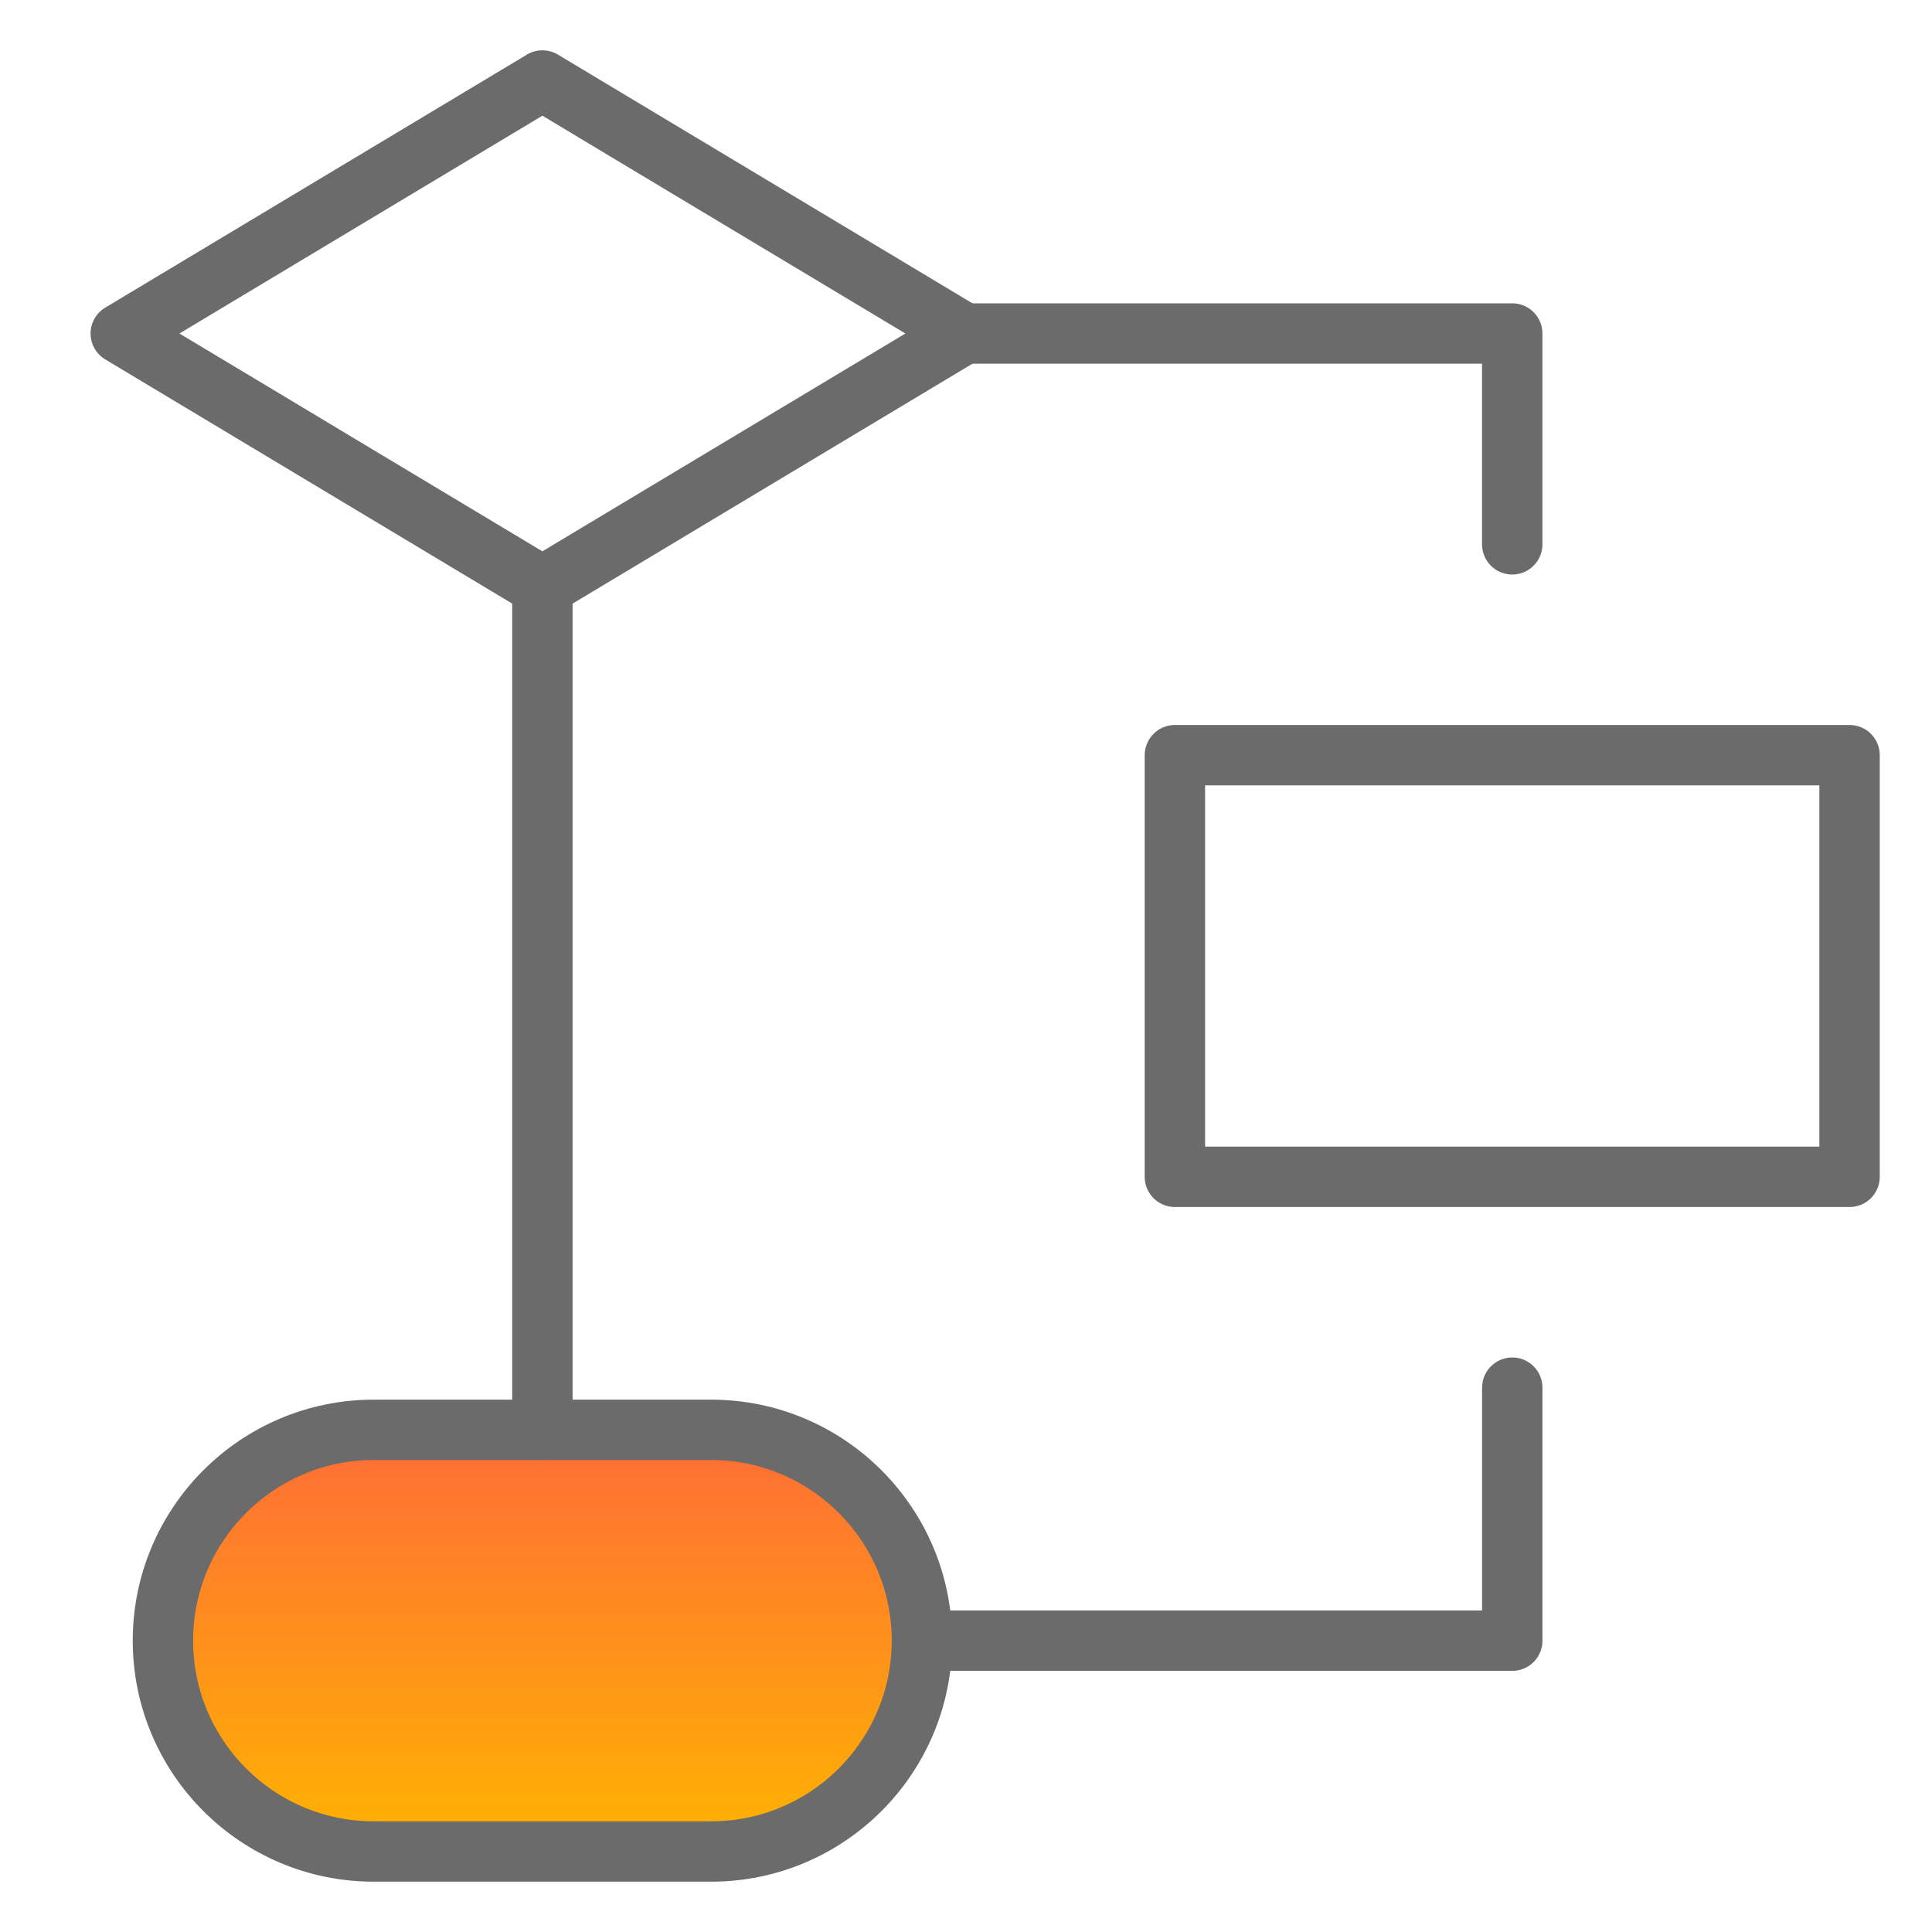
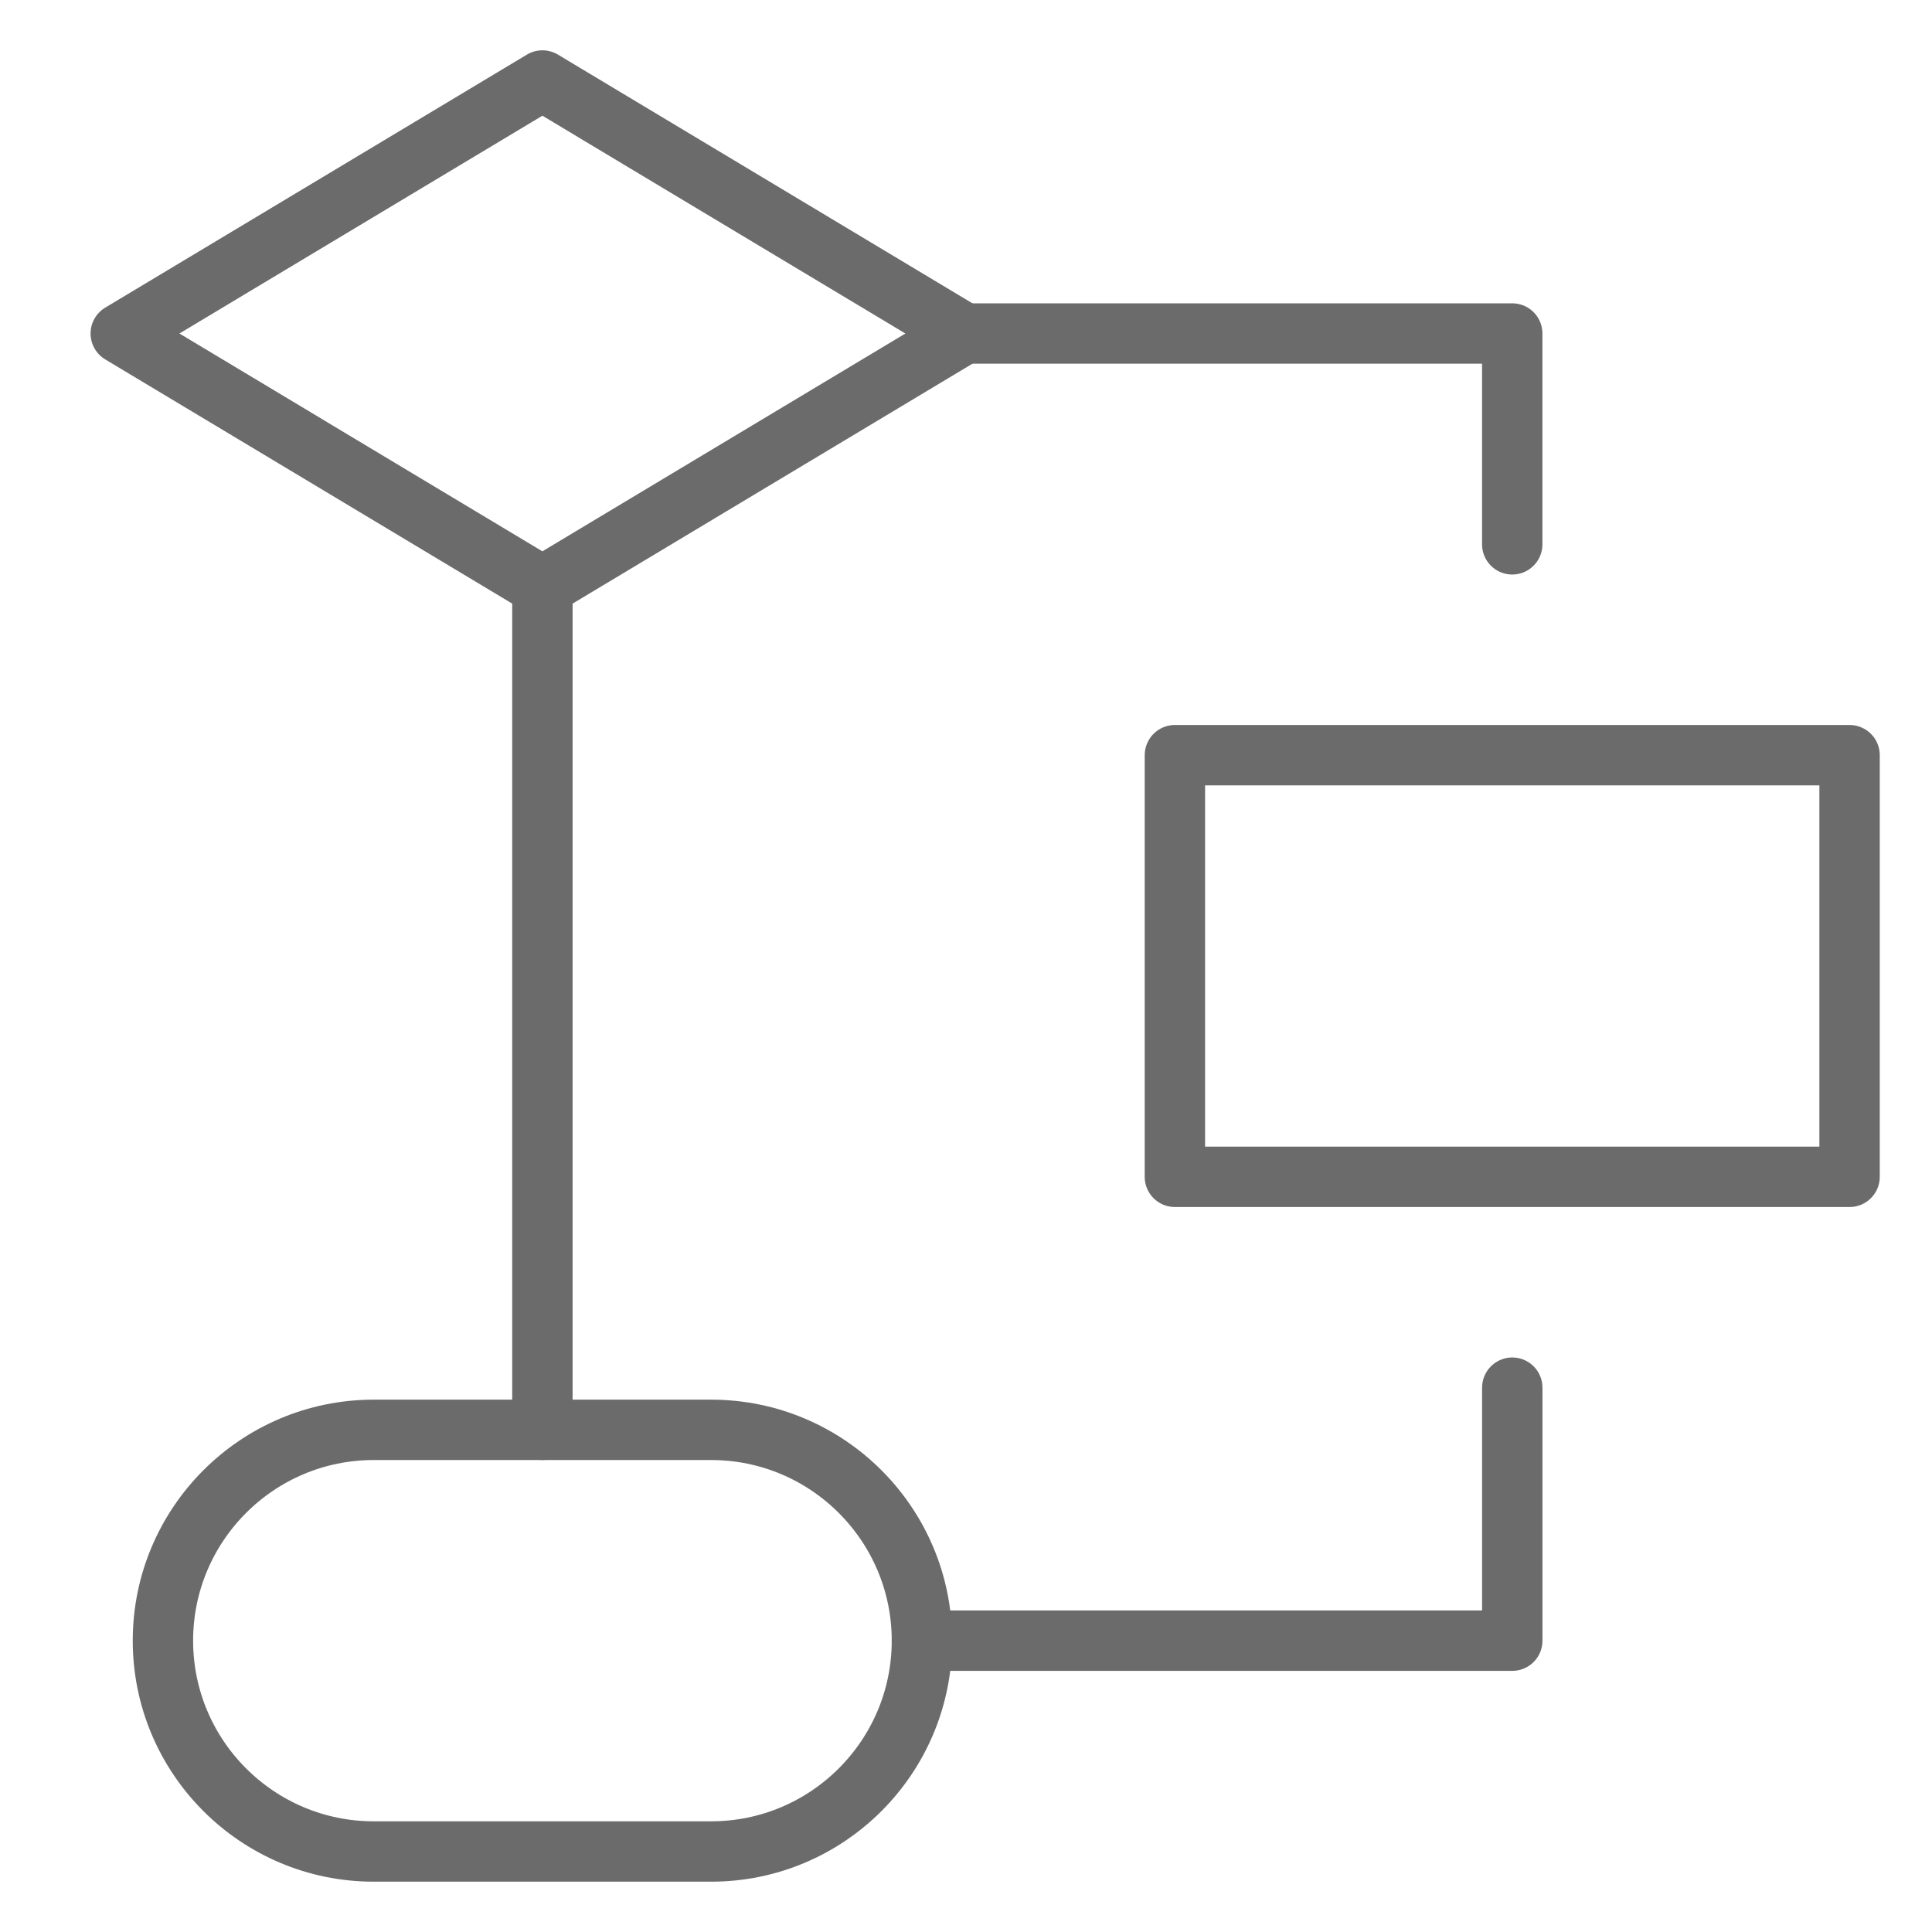
<svg xmlns="http://www.w3.org/2000/svg" fill="none" height="48" viewBox="0 0 48 48" width="48">
  <linearGradient id="a" gradientUnits="userSpaceOnUse" x1="13.476" x2="13.476" y1="35.524" y2="46">
    <stop offset="0" stop-color="#ff6c37" />
    <stop offset="1" stop-color="#ffb400" />
  </linearGradient>
  <path d="m3 8.286 10.476-6.286 10.476 6.286-10.476 6.286z" stroke="#6b6b6b" stroke-linecap="round" stroke-linejoin="round" stroke-width="1.5" />
  <path d="m45.952 18.762h-16.762v10.476h16.762z" stroke="#6b6b6b" stroke-linecap="round" stroke-linejoin="round" stroke-width="1.5" />
-   <path d="m17.667 35.524h-8.381c-2.891 0-5.238 2.347-5.238 5.238s2.347 5.238 5.238 5.238h8.381c2.891 0 5.238-2.347 5.238-5.238s-2.347-5.238-5.238-5.238z" fill="url(#a)" />
  <g stroke="#6b6b6b" stroke-linecap="round" stroke-linejoin="round" stroke-width="1.5">
    <path d="m17.667 35.524h-8.381c-2.891 0-5.238 2.347-5.238 5.238s2.347 5.238 5.238 5.238h8.381c2.891 0 5.238-2.347 5.238-5.238s-2.347-5.238-5.238-5.238z" />
    <path d="m13.476 14.571v20.952" />
    <path d="m23.952 8.286h13.619v5.238" />
    <path d="m22.905 40.762h14.667v-6.286" />
  </g>
</svg>